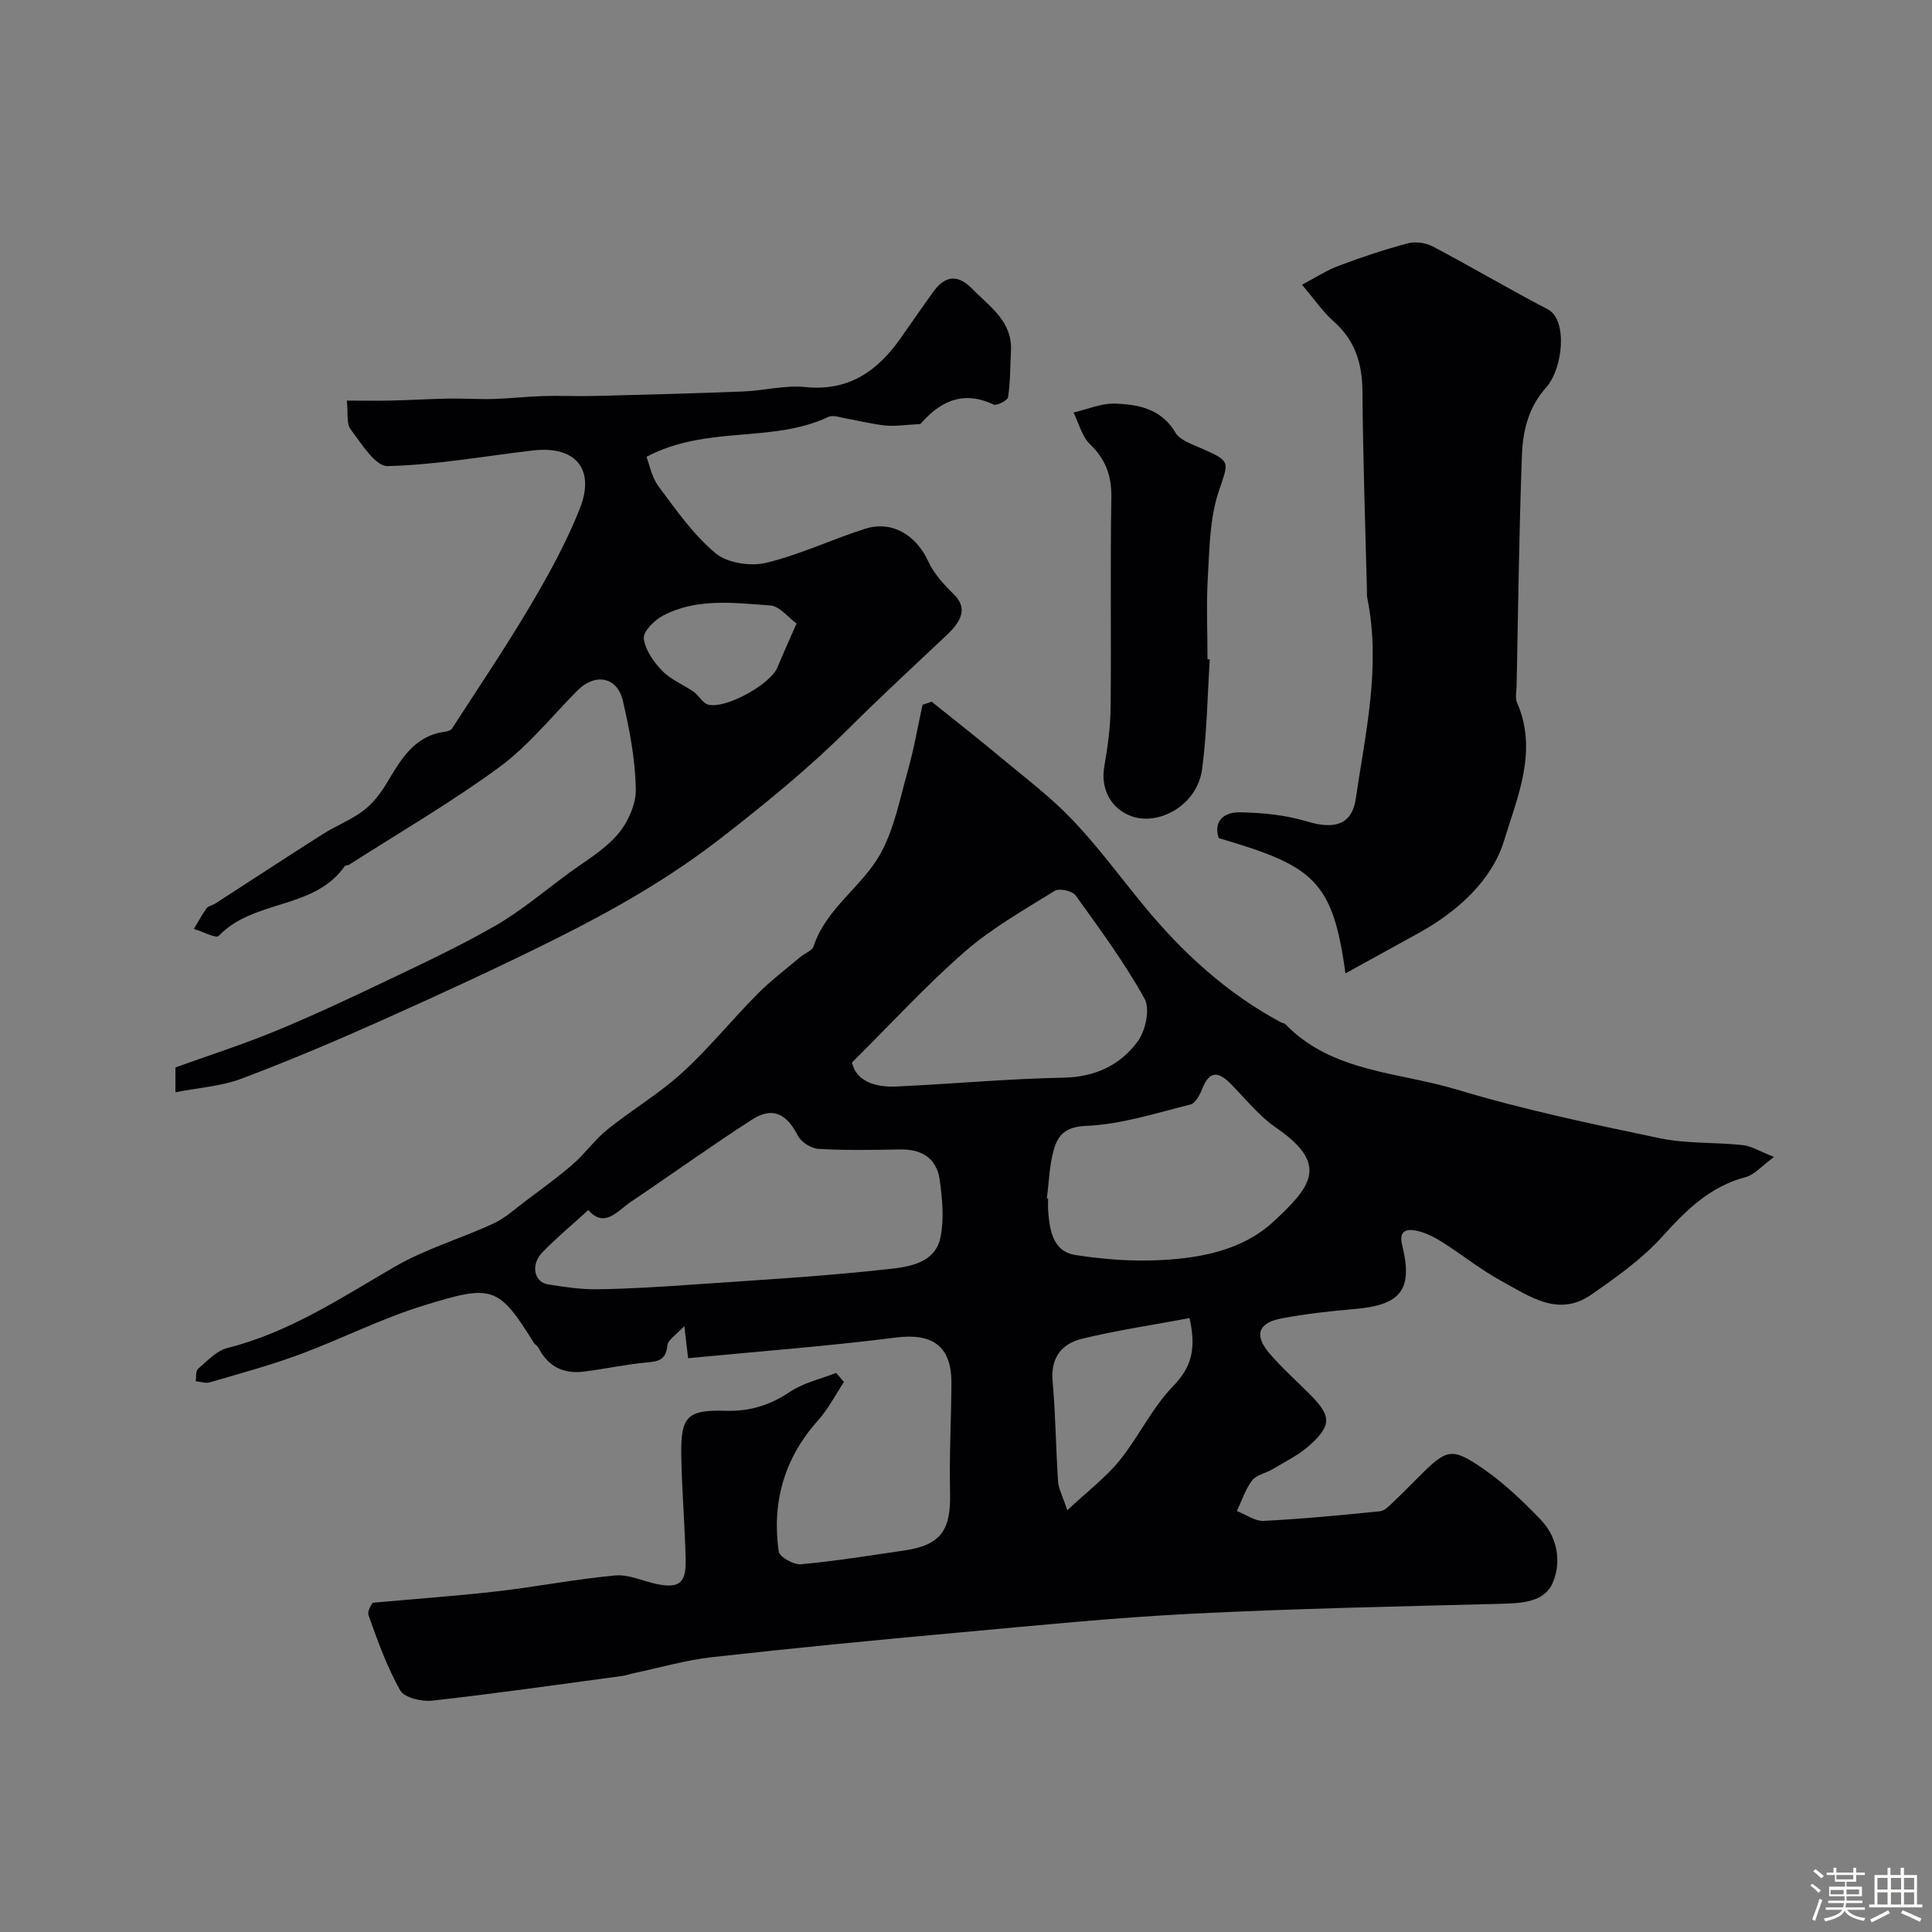
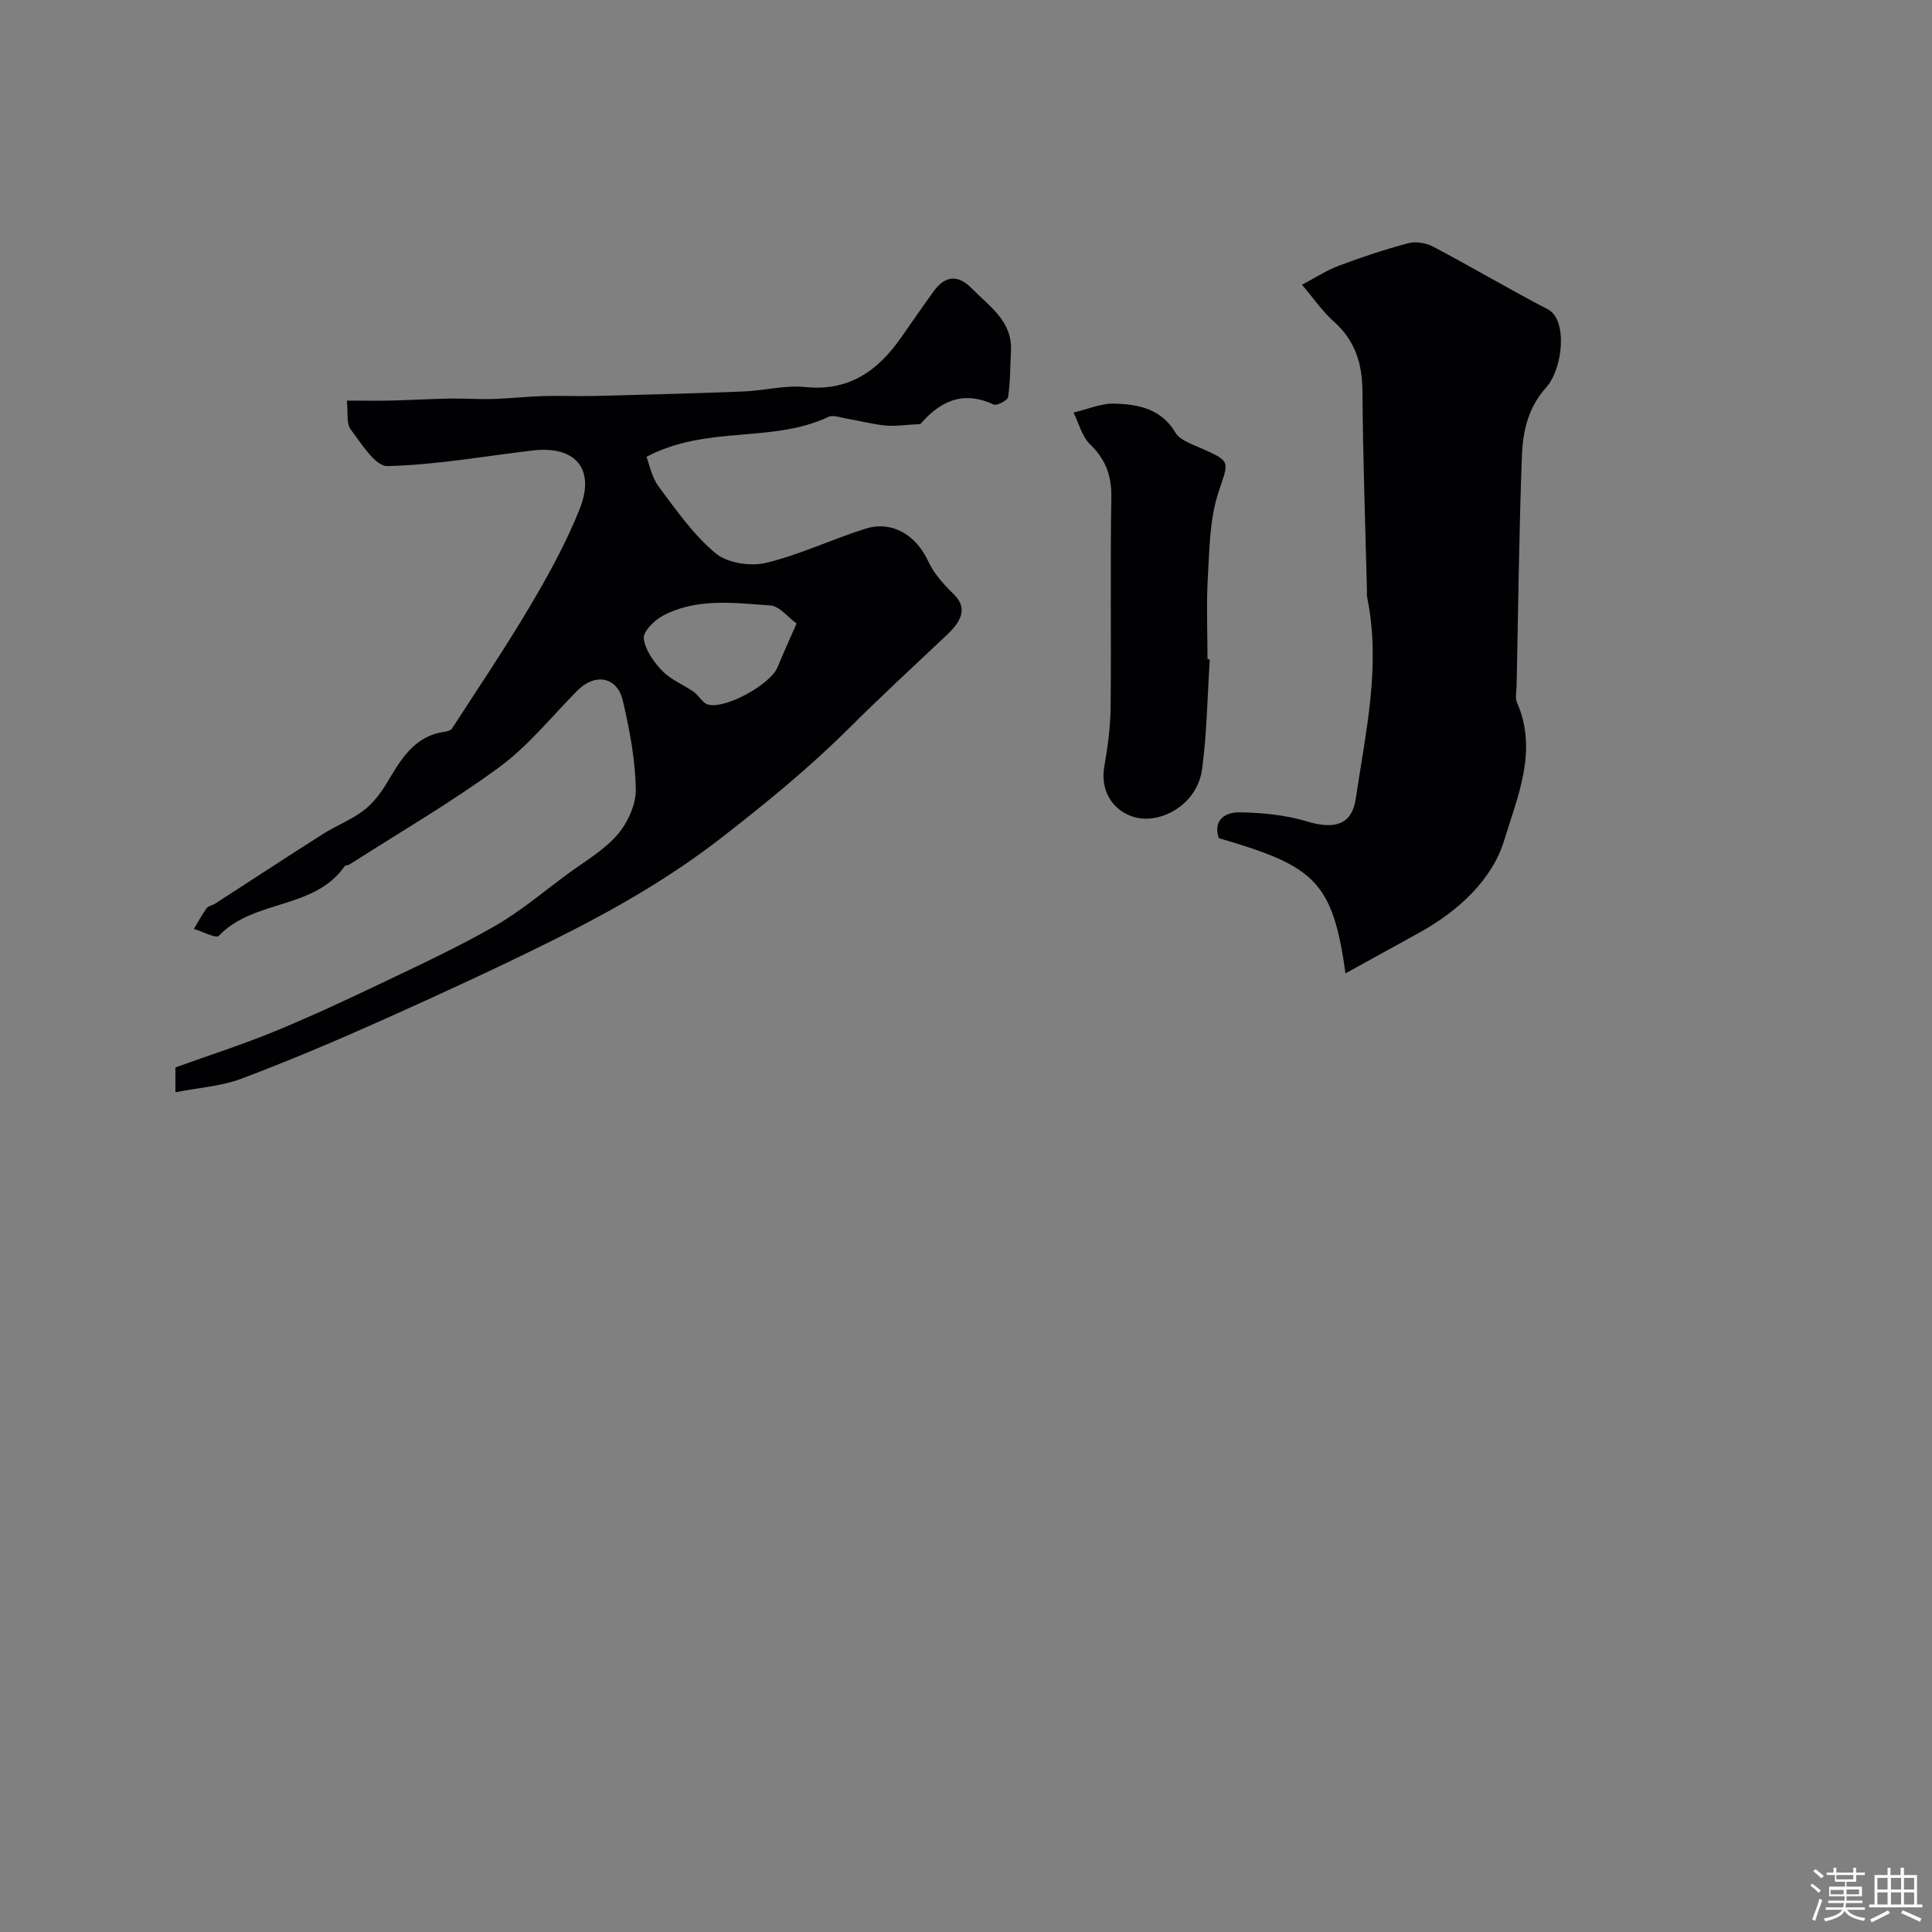
<svg xmlns="http://www.w3.org/2000/svg" enable-background="new 0 0 400 400" viewBox="0 0 400 400">
  <rect x="0" y="0" width="400" height="400" fill="#808080" stroke="none" />
  <path d="m374.8 390.4.4-.4c.7.5 1.3 1 1.8 1.4l-.5.5c-.5-.6-1.1-1.1-1.7-1.5zm1 7.3-.6-.3c.5-1.4 1.1-2.8 1.5-4.3.2.1.4.2.6.3-.5 1.3-1 2.8-1.5 4.3zm-.4-10.3.5-.4c.4.3 1 .8 1.7 1.4l-.5.5c-.5-.5-1.1-1-1.7-1.5zm2.5.3h1.7v-1h.6v1h3.5v-1h.6v1h1.8v.5h-1.8v1.4h-2v1h3.2v2h-3.2v.9h3.3v.5h-3.4c0 .3-.1.6-.1.9h4v.5h-3.7c.7.9 1.9 1.5 3.8 1.7-.1.2-.2.4-.3.6-2.1-.4-3.5-1.1-4-2.1-.4 1-1.8 1.7-4 2.2-.1-.2-.2-.4-.3-.6 2.1-.4 3.4-1 3.8-1.8h-3.4v-.5h3.6c.1-.3.1-.6.2-.9h-3.3v-.5h3.4c0-.3 0-.6 0-.9h-3.2v-2h3.3v-1h-2.1v-1.4h-1.7v-.5zm1.1 3.5v1h2.7c0-.3 0-.4 0-.4 0-.1 0-.2 0-.2 0-.1 0-.2 0-.3h-2.7zm1.2-3v.9h3.5v-.9zm4.7 3h-2.6v.6.4h2.6z" fill="#fcfbfa" />
  <path d="m393.6 386.7h.6v1.5h2.7v6.1h1.1v.6h-11v-.6h1.1v-6.1h2.7v-1.5h.6v1.5h2.1v-1.5zm-2.7 8.8.4.6c-1.2.6-2.5 1.3-3.8 1.9-.1-.2-.2-.4-.3-.6 1.2-.6 2.5-1.2 3.7-1.9zm-2.2-6.7v2.4h2.1v-2.4zm0 3v2.5h2.1v-2.5zm2.8-3v2.4h2.1v-2.4zm0 3v2.5h2.1v-2.5zm6 6.1c-1.4-.7-2.7-1.3-3.9-1.8l.3-.6c1.5.6 2.7 1.2 3.9 1.7zm-1.2-9.1h-2.1v2.4h2.1zm-2.1 3v2.5h2.1v-2.5z" fill="#fcfbfa" />
  <g fill="#010103">
-     <path d="m192.89 145.28c4.93 3.96 9.91 7.86 14.76 11.91 4.93 4.11 10.1 8.02 14.49 12.66 5.3 5.58 9.88 11.85 14.79 17.8 8 9.7 17.15 18.05 28.3 24.03.28.15.69.16.89.37 9.68 9.98 23.33 9.87 35.38 13.5 13.79 4.16 27.97 7.14 42.09 10.1 5.59 1.17 11.48.81 17.21 1.43 1.81.19 3.53 1.29 6.5 2.45-2.59 1.9-4.05 3.69-5.86 4.17-7.35 1.94-12.27 6.76-17.2 12.24-4.22 4.69-9.56 8.48-14.79 12.11-6.84 4.75-12.83.29-18.61-2.84-4.28-2.32-8.12-5.45-12.26-8.06-1.62-1.03-3.44-1.94-5.29-2.34-2.01-.43-3.75-.09-2.99 2.97 2.29 9.26-.23 12.43-9.92 13.25-5.04.43-10.09.99-15.05 1.93-4.87.93-5.72 3.48-2.49 7.25 2.59 3.03 5.6 5.7 8.42 8.54 4.36 4.4 4.5 6.3-.07 10.44-2.23 2.03-5.07 3.4-7.69 4.98-1.4.85-3.36 1.16-4.26 2.34-1.41 1.84-2.14 4.2-3.16 6.33 1.86.72 3.75 2.13 5.56 2.04 8.04-.4 16.07-1.18 24.08-1.99.97-.1 1.93-1.14 2.74-1.91 1.82-1.71 3.56-3.51 5.33-5.27 5.77-5.76 6.75-6.14 13.38-1.56 4.31 2.98 8.18 6.71 11.83 10.5 3.47 3.61 4.3 8.66 2.52 12.95-1.72 4.14-6.44 4.33-10.74 4.45-21.37.56-42.75.97-64.1 2.06-16.26.82-32.49 2.46-48.71 3.94-16.84 1.53-33.68 3.16-50.49 5.04-5.48.61-10.84 2.18-16.26 3.32-.8.17-1.58.47-2.38.58-13.11 1.76-26.21 3.64-39.35 5.11-2.18.24-5.77-.6-6.63-2.12-2.75-4.87-4.66-10.23-6.55-15.53-.36-1.03.87-2.62.87-2.62 9.28-.84 17.6-1.42 25.89-2.38 8.12-.94 16.17-2.52 24.3-3.27 2.78-.26 5.7 1.17 8.56 1.77 4.62.96 6.14-.16 6.03-4.95-.16-7.23-.79-14.44-.91-21.67-.13-8.09 1.23-9.48 9.21-9.24 4.98.15 9.19-1.16 13.33-3.95 2.79-1.87 6.32-2.63 9.52-3.89.54.62 1.08 1.25 1.62 1.87-1.76 2.65-3.23 5.57-5.33 7.92-7.03 7.83-9.62 16.97-8.18 27.19.16 1.13 3.11 2.77 4.62 2.63 7.14-.65 14.23-1.81 21.33-2.84 7.58-1.1 9.73-4.15 9.53-11.94-.19-7.58.25-15.17.28-22.76.03-7.68-3.98-10.35-11.46-9.4-14.16 1.8-28.42 2.87-43.05 4.28-.32-2.71-.49-4.11-.79-6.64-1.56 1.71-3.39 2.79-3.51 4.03-.3 3-1.86 3.28-4.31 3.5-4.38.4-8.71 1.36-13.09 1.9-4.14.5-7.32-1.1-9.27-4.91-.22-.43-.74-.69-1-1.11-7.36-11.89-8.75-11.97-22.59-7.74-8.84 2.7-17.19 6.98-25.88 10.2-6.08 2.25-12.36 3.94-18.58 5.77-.88.26-1.95-.14-2.93-.23.14-.87-.04-2.12.48-2.56 1.89-1.62 3.81-3.75 6.06-4.32 12.75-3.19 23.46-10.32 34.6-16.79 6.4-3.72 13.71-5.84 20.47-8.97 2.47-1.14 4.58-3.09 6.79-4.75 3.27-2.46 6.6-4.85 9.68-7.54 2.56-2.23 4.57-5.11 7.21-7.23 5.02-4.04 10.67-7.37 15.41-11.7 5.55-5.06 10.31-10.98 15.62-16.33 2.77-2.79 5.95-5.18 8.97-7.73.87-.73 2.34-1.22 2.63-2.11 2.57-7.85 9.9-12.23 13.72-18.96 2.97-5.23 4.13-11.53 5.8-17.44 1.26-4.47 2.05-9.07 3.04-13.62.62-.21 1.25-.43 1.89-.64zm-71.09 105.25c-3.35 3.06-6.62 5.76-9.54 8.79-2.44 2.53-1.68 6.14 1.21 6.6 3.39.54 6.85 1.06 10.27 1.01 6.45-.09 12.9-.5 19.34-.95 13.61-.95 27.24-1.71 40.79-3.22 4.2-.47 9.79-1.14 10.87-6.7.75-3.81.36-7.97-.2-11.87-.62-4.32-3.65-6.28-8.07-6.21-5.66.1-11.33.21-16.98-.11-1.52-.09-3.62-1.39-4.29-2.72-2.34-4.6-5.26-6.09-9.53-3.33-8.49 5.47-16.69 11.38-25.07 17.02-2.8 1.89-5.44 5.54-8.8 1.69zm54.59-30.55c.84 3.79 4.67 5.19 9.25 4.97 11.53-.54 23.05-1.61 34.59-1.83 6.54-.13 11.7-2.61 15.31-7.49 1.63-2.2 2.61-6.73 1.44-8.84-4.16-7.49-9.27-14.45-14.3-21.42-.67-.93-3.38-1.52-4.31-.93-6.37 3.95-13 7.71-18.62 12.59-7.99 6.97-15.19 14.85-23.36 22.95zm40.35 28.14c.09.01.17.02.26.04 0 .83-.05 1.67.01 2.5.31 4.05.94 8.44 5.67 9.18 6 .93 12.2 1.39 18.25 1.02 8.2-.49 16.51-2.18 22.71-7.92 7.97-7.38 11.55-11.92.52-19.49-3.57-2.45-6.36-6.06-9.47-9.17-2.42-2.42-4.29-2.6-5.72 1.01-.51 1.29-1.43 3.12-2.49 3.38-7.14 1.79-14.34 4.12-21.59 4.43-4.27.18-5.81 1.88-6.68 4.83-.96 3.26-1.02 6.78-1.47 10.19zm29.55 24.78c-7.59 1.42-14.98 2.51-22.22 4.26-4.17 1-6.58 3.85-6.14 8.77.62 6.91.67 13.86 1.13 20.79.1 1.49.91 2.93 1.91 5.96 4.21-3.94 7.94-6.75 10.8-10.27 3.99-4.92 6.75-10.95 11.13-15.44 3.73-3.86 4.82-7.56 3.39-14.07z" />
    <path d="m71.81 82.94c3.37 0 6.31.06 9.25-.01 3.97-.09 7.94-.34 11.92-.41 3.09-.05 6.18.17 9.26.08 3.41-.1 6.8-.5 10.21-.6 3.52-.11 7.06.07 10.58-.02 10.3-.26 20.6-.52 30.89-.93 4.27-.17 8.6-1.34 12.78-.92 9.03.93 14.99-3.31 19.81-10.17 2.25-3.2 4.46-6.43 6.76-9.6 2.41-3.34 5.07-3.57 7.94-.63 3.62 3.71 8.41 6.73 8.1 12.92-.16 3.2-.12 6.43-.6 9.58-.1.68-2.36 1.83-3.02 1.52-7.05-3.34-11.81.22-15.14 4.05-3.22.16-5.25.49-7.22.3-2.71-.27-5.37-.98-8.07-1.44-1.25-.21-2.78-.81-3.76-.34-11.7 5.51-25.14 1.64-37.65 8.26.56 1.44 1.04 4.15 2.5 6.13 3.62 4.87 7.2 9.99 11.78 13.82 2.42 2.03 7.2 2.77 10.42 2.01 7.03-1.67 13.67-4.89 20.6-7.07 5.59-1.76 10.57 1.35 13.06 6.8 1.16 2.53 3.22 4.77 5.25 6.76 2.5 2.44 2.22 4.98-1.32 8.33-6.81 6.43-13.7 12.78-20.34 19.39-8.23 8.2-17.12 15.46-26.32 22.61-10.82 8.42-22.39 15.01-34.45 21.03-11.69 5.83-23.56 11.3-35.49 16.64-9.73 4.36-19.55 8.53-29.52 12.29-4.19 1.58-8.87 1.87-13.7 2.82 0-2.04 0-3.78 0-5.14 6.86-2.47 13.71-4.67 20.36-7.39 7.5-3.08 14.86-6.5 22.18-10 7.94-3.79 15.95-7.51 23.58-11.88 5.35-3.07 10.14-7.14 15.13-10.82 3.53-2.6 7.49-4.87 10.29-8.13 2.13-2.47 3.85-6.28 3.78-9.46-.13-6.12-1.29-12.3-2.7-18.29-1.16-4.95-5.76-5.72-9.38-2.07-5.33 5.37-10.15 11.44-16.18 15.87-9.94 7.3-20.67 13.52-31.08 20.19-.26.17-.78.08-.92.29-6.28 9.07-18.88 6.84-26.08 14.45-.57.6-3.39-.91-5.16-1.44.87-1.44 1.67-2.93 2.65-4.3.33-.47 1.16-.55 1.7-.9 7.46-4.81 14.88-9.69 22.38-14.45 2.72-1.72 5.81-2.91 8.36-4.83 1.9-1.43 3.49-3.48 4.74-5.54 2.95-4.89 5.64-9.9 12.11-10.8.54-.07 1.27-.29 1.52-.69 5.47-8.45 11.11-16.81 16.23-25.47 3.8-6.43 7.44-13.05 10.19-19.97 3.29-8.28-.88-13.12-9.65-12.11-10.05 1.17-20.08 3-30.14 3.24-2.52.06-5.42-4.68-7.63-7.6-.92-1.22-.51-3.45-.79-5.96zm93.11 46.15c-1.75-1.26-3.52-3.61-5.45-3.74-7.48-.52-15.2-1.59-22.23 2.12-1.76.93-4.13 3.3-3.95 4.73.29 2.39 2.07 4.88 3.85 6.72 1.75 1.81 4.33 2.81 6.46 4.3 1.11.78 1.88 2.39 3.04 2.67 3.73.91 12.88-4.25 14.31-7.68 1.16-2.83 2.43-5.6 3.97-9.12z" />
    <path d="m278.56 201.53c-2.63-19.36-6.67-22.26-26.24-28.01-1.24-3.95 1.59-5.39 4.35-5.34 4.68.08 9.51.55 13.96 1.9 5.54 1.67 9.26.78 10.07-4.73 2.03-13.77 5.25-27.53 2.37-41.59-.1-.48-.05-1-.06-1.49-.34-13.75-.83-27.51-.93-41.26-.04-5.79-1.54-10.55-5.96-14.47-2.28-2.02-4.04-4.63-6.56-7.59 2.83-1.48 5.13-3 7.64-3.94 4.7-1.76 9.47-3.36 14.31-4.64 1.56-.42 3.69-.1 5.14.66 8.01 4.23 15.82 8.85 23.85 13.04 4.07 2.13 3.15 12.2-.41 16.18-3.68 4.11-4.8 8.99-4.99 13.99-.6 15.91-.77 31.83-1.1 47.75-.02 1.16-.35 2.49.08 3.47 4.4 9.97.05 19.6-2.65 28.51-2.47 8.17-9.5 14.64-17.47 19.07-5.05 2.77-10.12 5.57-15.4 8.49z" />
    <path d="m250.47 136.53c-.49 7.57-.58 15.2-1.59 22.71-1.02 7.59-9.05 11.75-14.59 9.76-4.31-1.55-6.47-5.69-5.66-10.3.71-4.03 1.27-8.14 1.31-12.22.15-14.49-.09-28.99.15-43.49.07-4.5-1.16-7.87-4.4-11-1.69-1.63-2.32-4.35-3.43-6.58 2.86-.66 5.75-1.94 8.59-1.85 4.85.17 9.59 1.07 12.51 6.01.87 1.48 3.14 2.28 4.91 3.06 6.84 3.01 6.14 2.72 3.96 9.41-1.78 5.48-1.82 11.6-2.16 17.46-.33 5.65-.07 11.33-.07 16.99.16.02.31.03.47.04z" />
  </g>
</svg>